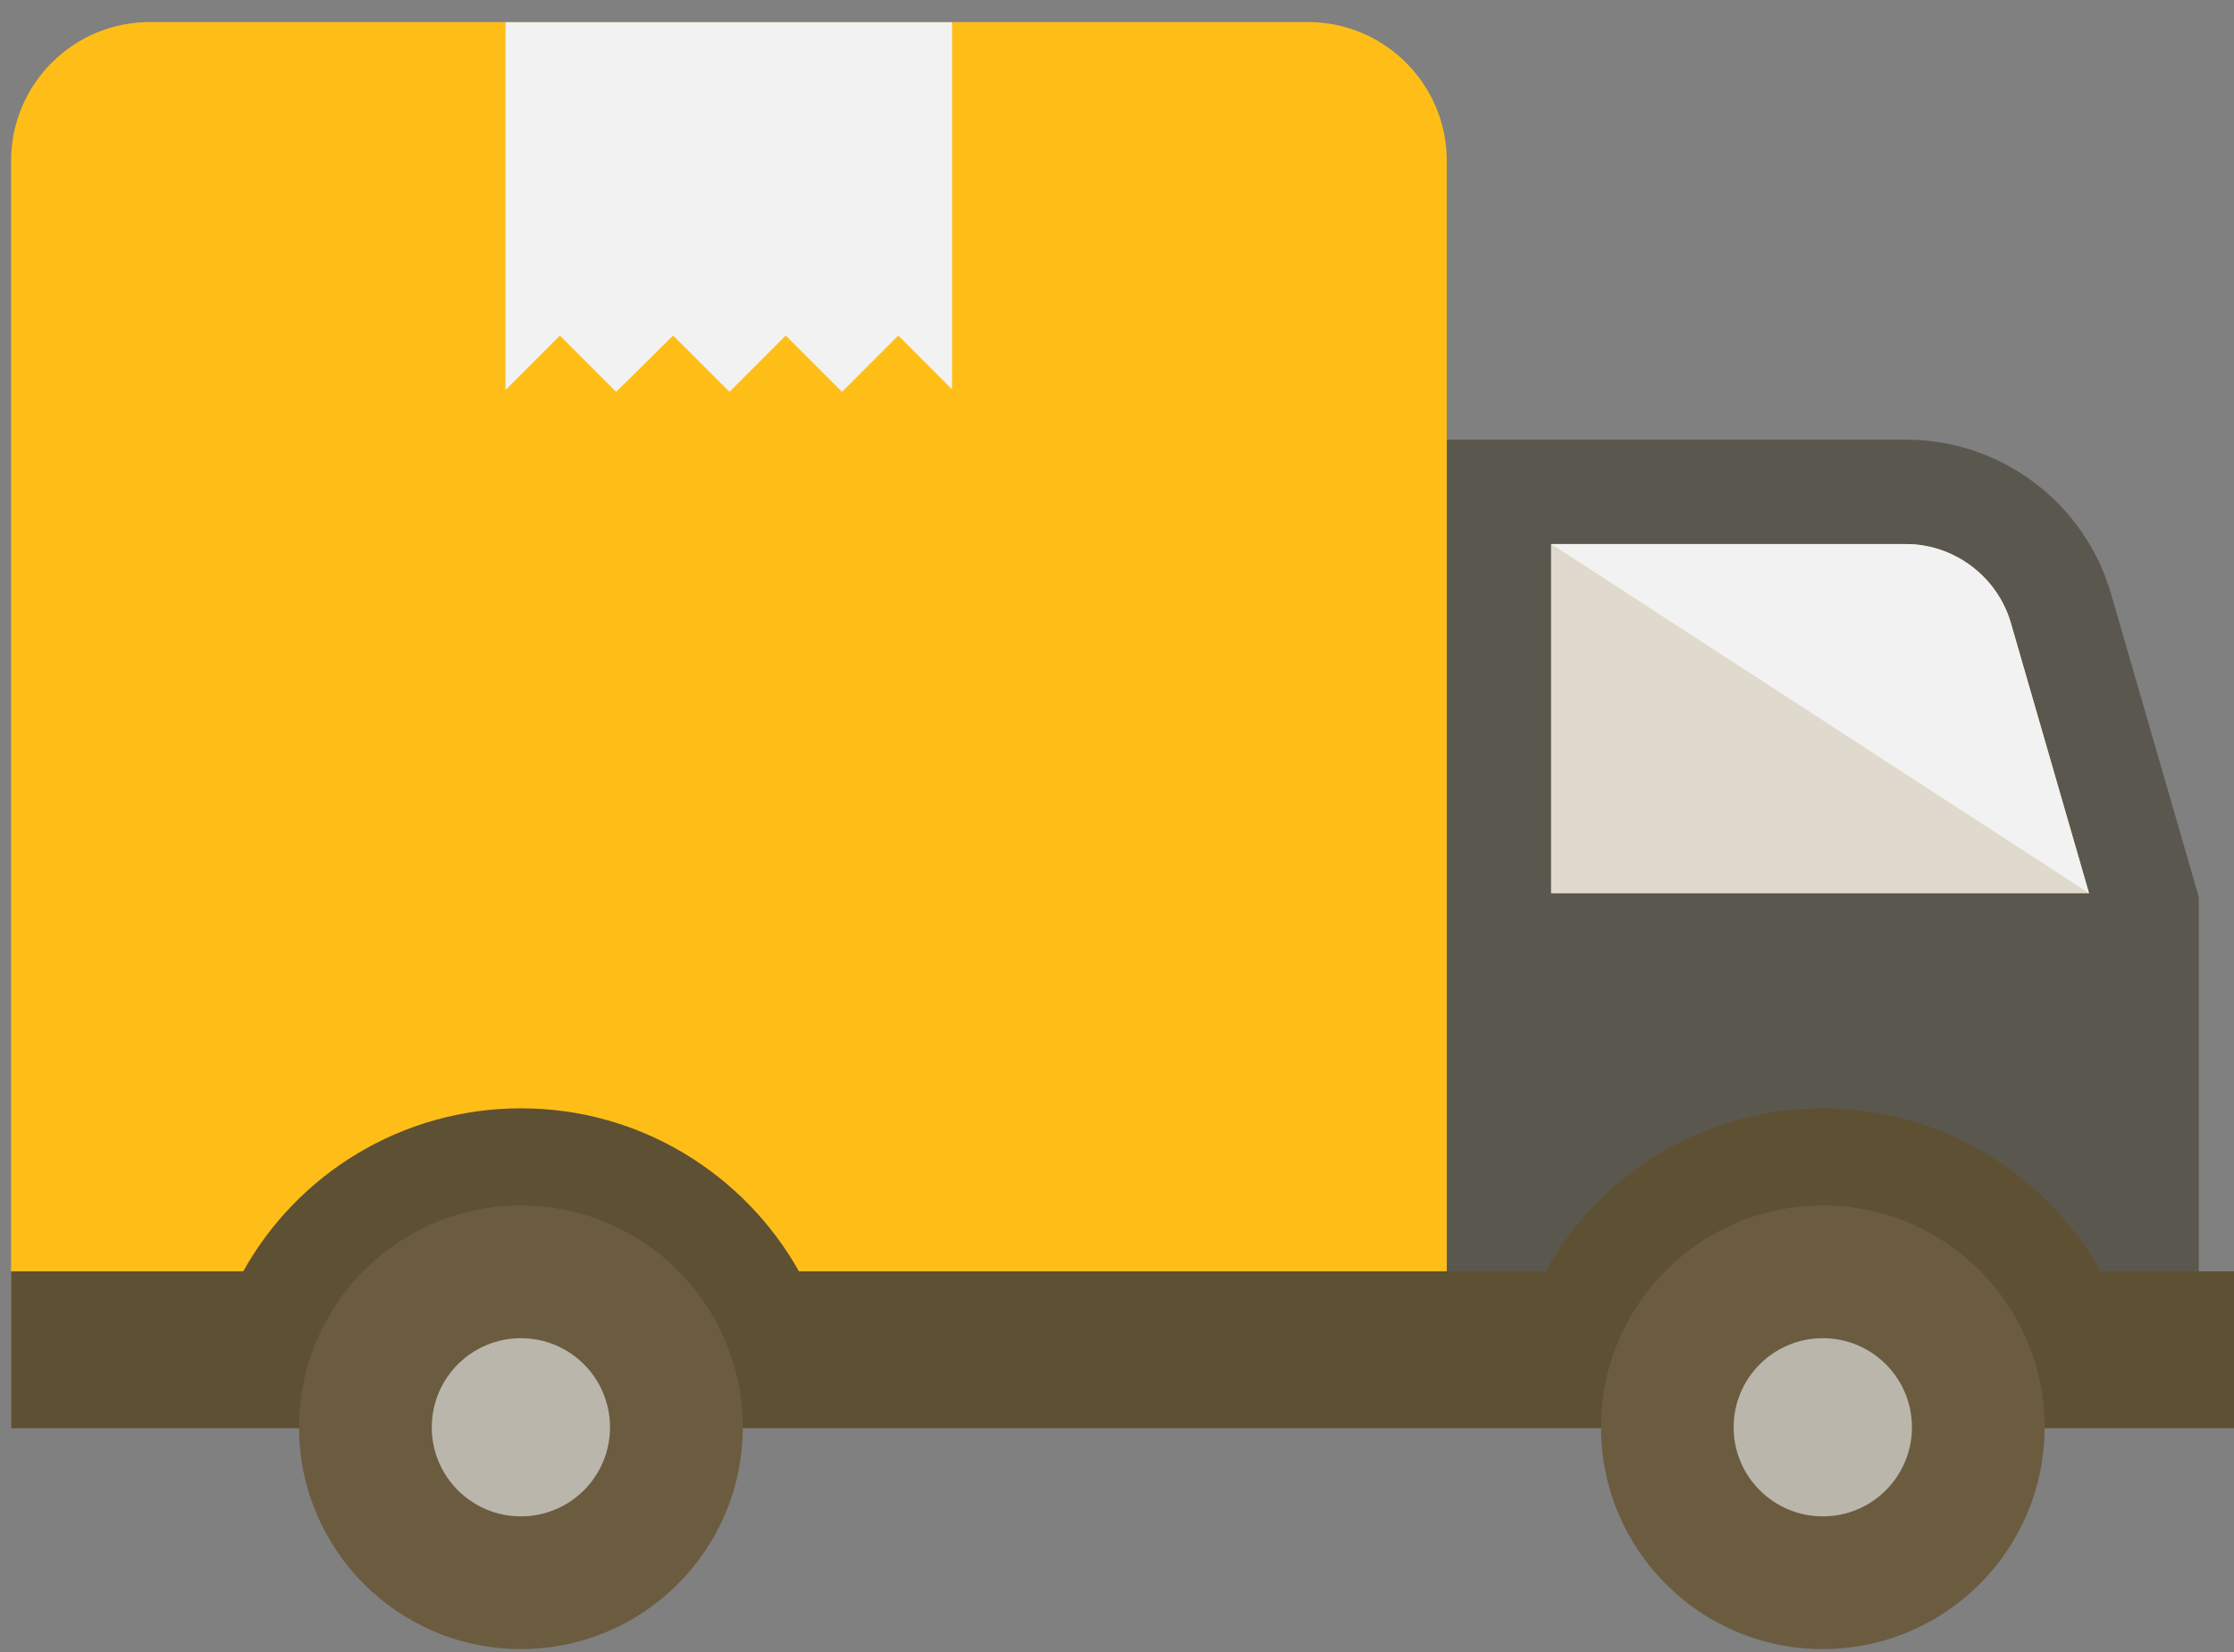
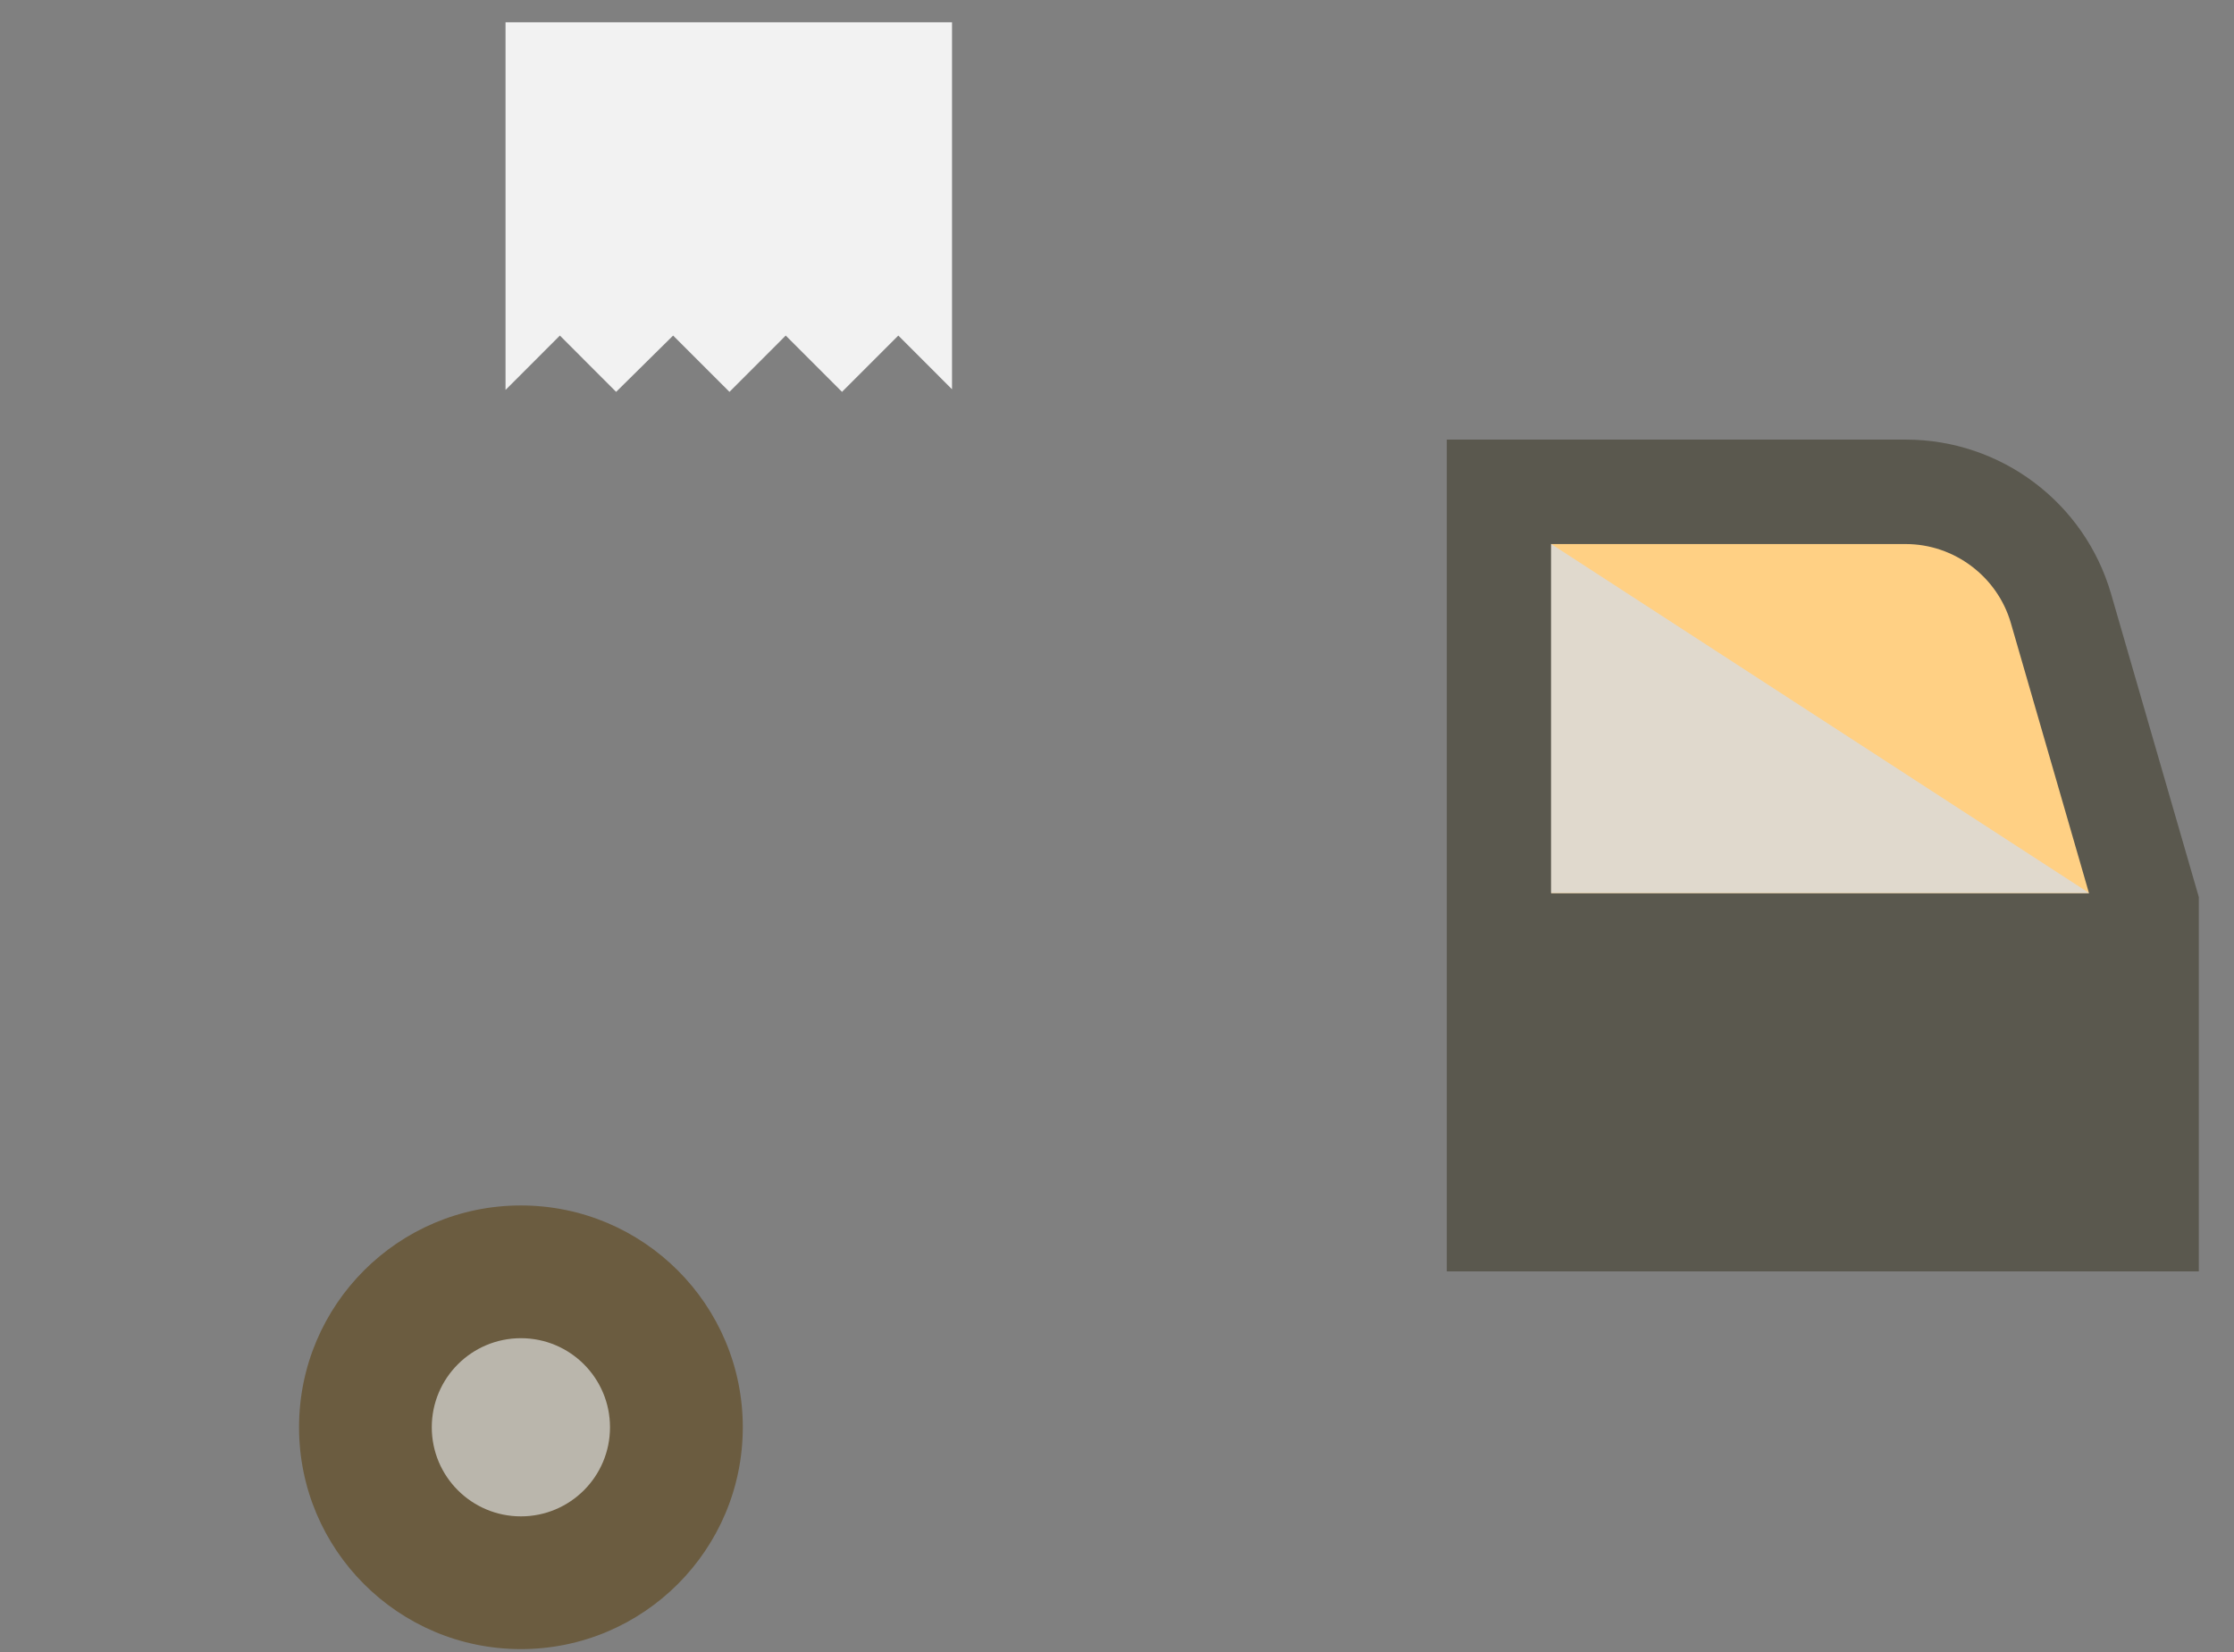
<svg xmlns="http://www.w3.org/2000/svg" width="73" height="54" viewBox="0 0 73 54" fill="none">
  <rect x="0" y="0" width="73" height="54" fill="#808080" stroke="none" />
  <g clip-path="url(#clip0_139_259)">
    <path d="M62.275 14.367H47.276V41.551H71.85V29.316L68.984 19.411C68.12 16.424 65.384 14.367 62.275 14.367Z" fill="#5A584E" />
    <path d="M68.262 29.191L65.708 20.361C65.268 18.843 63.856 17.781 62.275 17.781H50.69V29.191H68.262Z" fill="#FFD084" />
    <path d="M68.265 29.186H50.684V17.777L68.265 29.186Z" fill="#E0D9CD" />
-     <path d="M68.262 29.191L65.708 20.361C65.268 18.843 63.856 17.781 62.275 17.781H50.69L68.262 29.191Z" fill="#F2F2F2" />
-     <path d="M4.901 0.72H42.736C45.242 0.72 47.276 2.752 47.276 5.26V41.55H0.362V5.26C0.362 2.752 2.394 0.72 4.901 0.72Z" fill="#FFBE17" />
    <path d="M31.109 0.728V12.723L29.354 10.967L27.514 12.807L25.675 10.967L23.837 12.807L21.995 10.967L20.133 12.807L18.295 10.967L16.519 12.744V0.728H31.109Z" fill="#F2F2F2" />
-     <path d="M73 41.549V46.678H0.368V41.549H7.949C9.719 38.371 13.124 36.222 17.028 36.222C20.916 36.222 24.321 38.371 26.107 41.549H50.499C52.269 38.371 55.657 36.222 59.561 36.222C63.465 36.222 66.855 38.371 68.64 41.549H73Z" fill="#5E5033" />
-     <path d="M66.811 46.646C66.811 50.65 63.565 53.896 59.562 53.896C55.558 53.896 52.315 50.65 52.315 46.646C52.315 42.642 55.559 39.397 59.562 39.397C63.567 39.397 66.811 42.642 66.811 46.646Z" fill="#6B5C40" />
-     <path d="M62.476 46.647C62.476 48.255 61.172 49.558 59.565 49.558C57.956 49.558 56.65 48.255 56.65 46.647C56.65 45.038 57.955 43.735 59.565 43.735C61.172 43.734 62.476 45.038 62.476 46.647Z" fill="#BAB6AC" />
    <path d="M24.272 46.646C24.272 50.65 21.024 53.896 17.022 53.896C13.018 53.896 9.772 50.65 9.772 46.646C9.772 42.642 13.018 39.397 17.022 39.397C21.024 39.397 24.272 42.642 24.272 46.646Z" fill="#6B5C40" />
    <path d="M19.933 46.647C19.933 48.255 18.63 49.558 17.022 49.558C15.413 49.558 14.109 48.255 14.109 46.647C14.109 45.038 15.413 43.735 17.022 43.735C18.63 43.735 19.933 45.038 19.933 46.647Z" fill="#BAB6AC" />
  </g>
  <defs>
    <clipPath id="clip0_139_259">
      <rect width="73" height="54" fill="white" />
    </clipPath>
  </defs>
</svg>